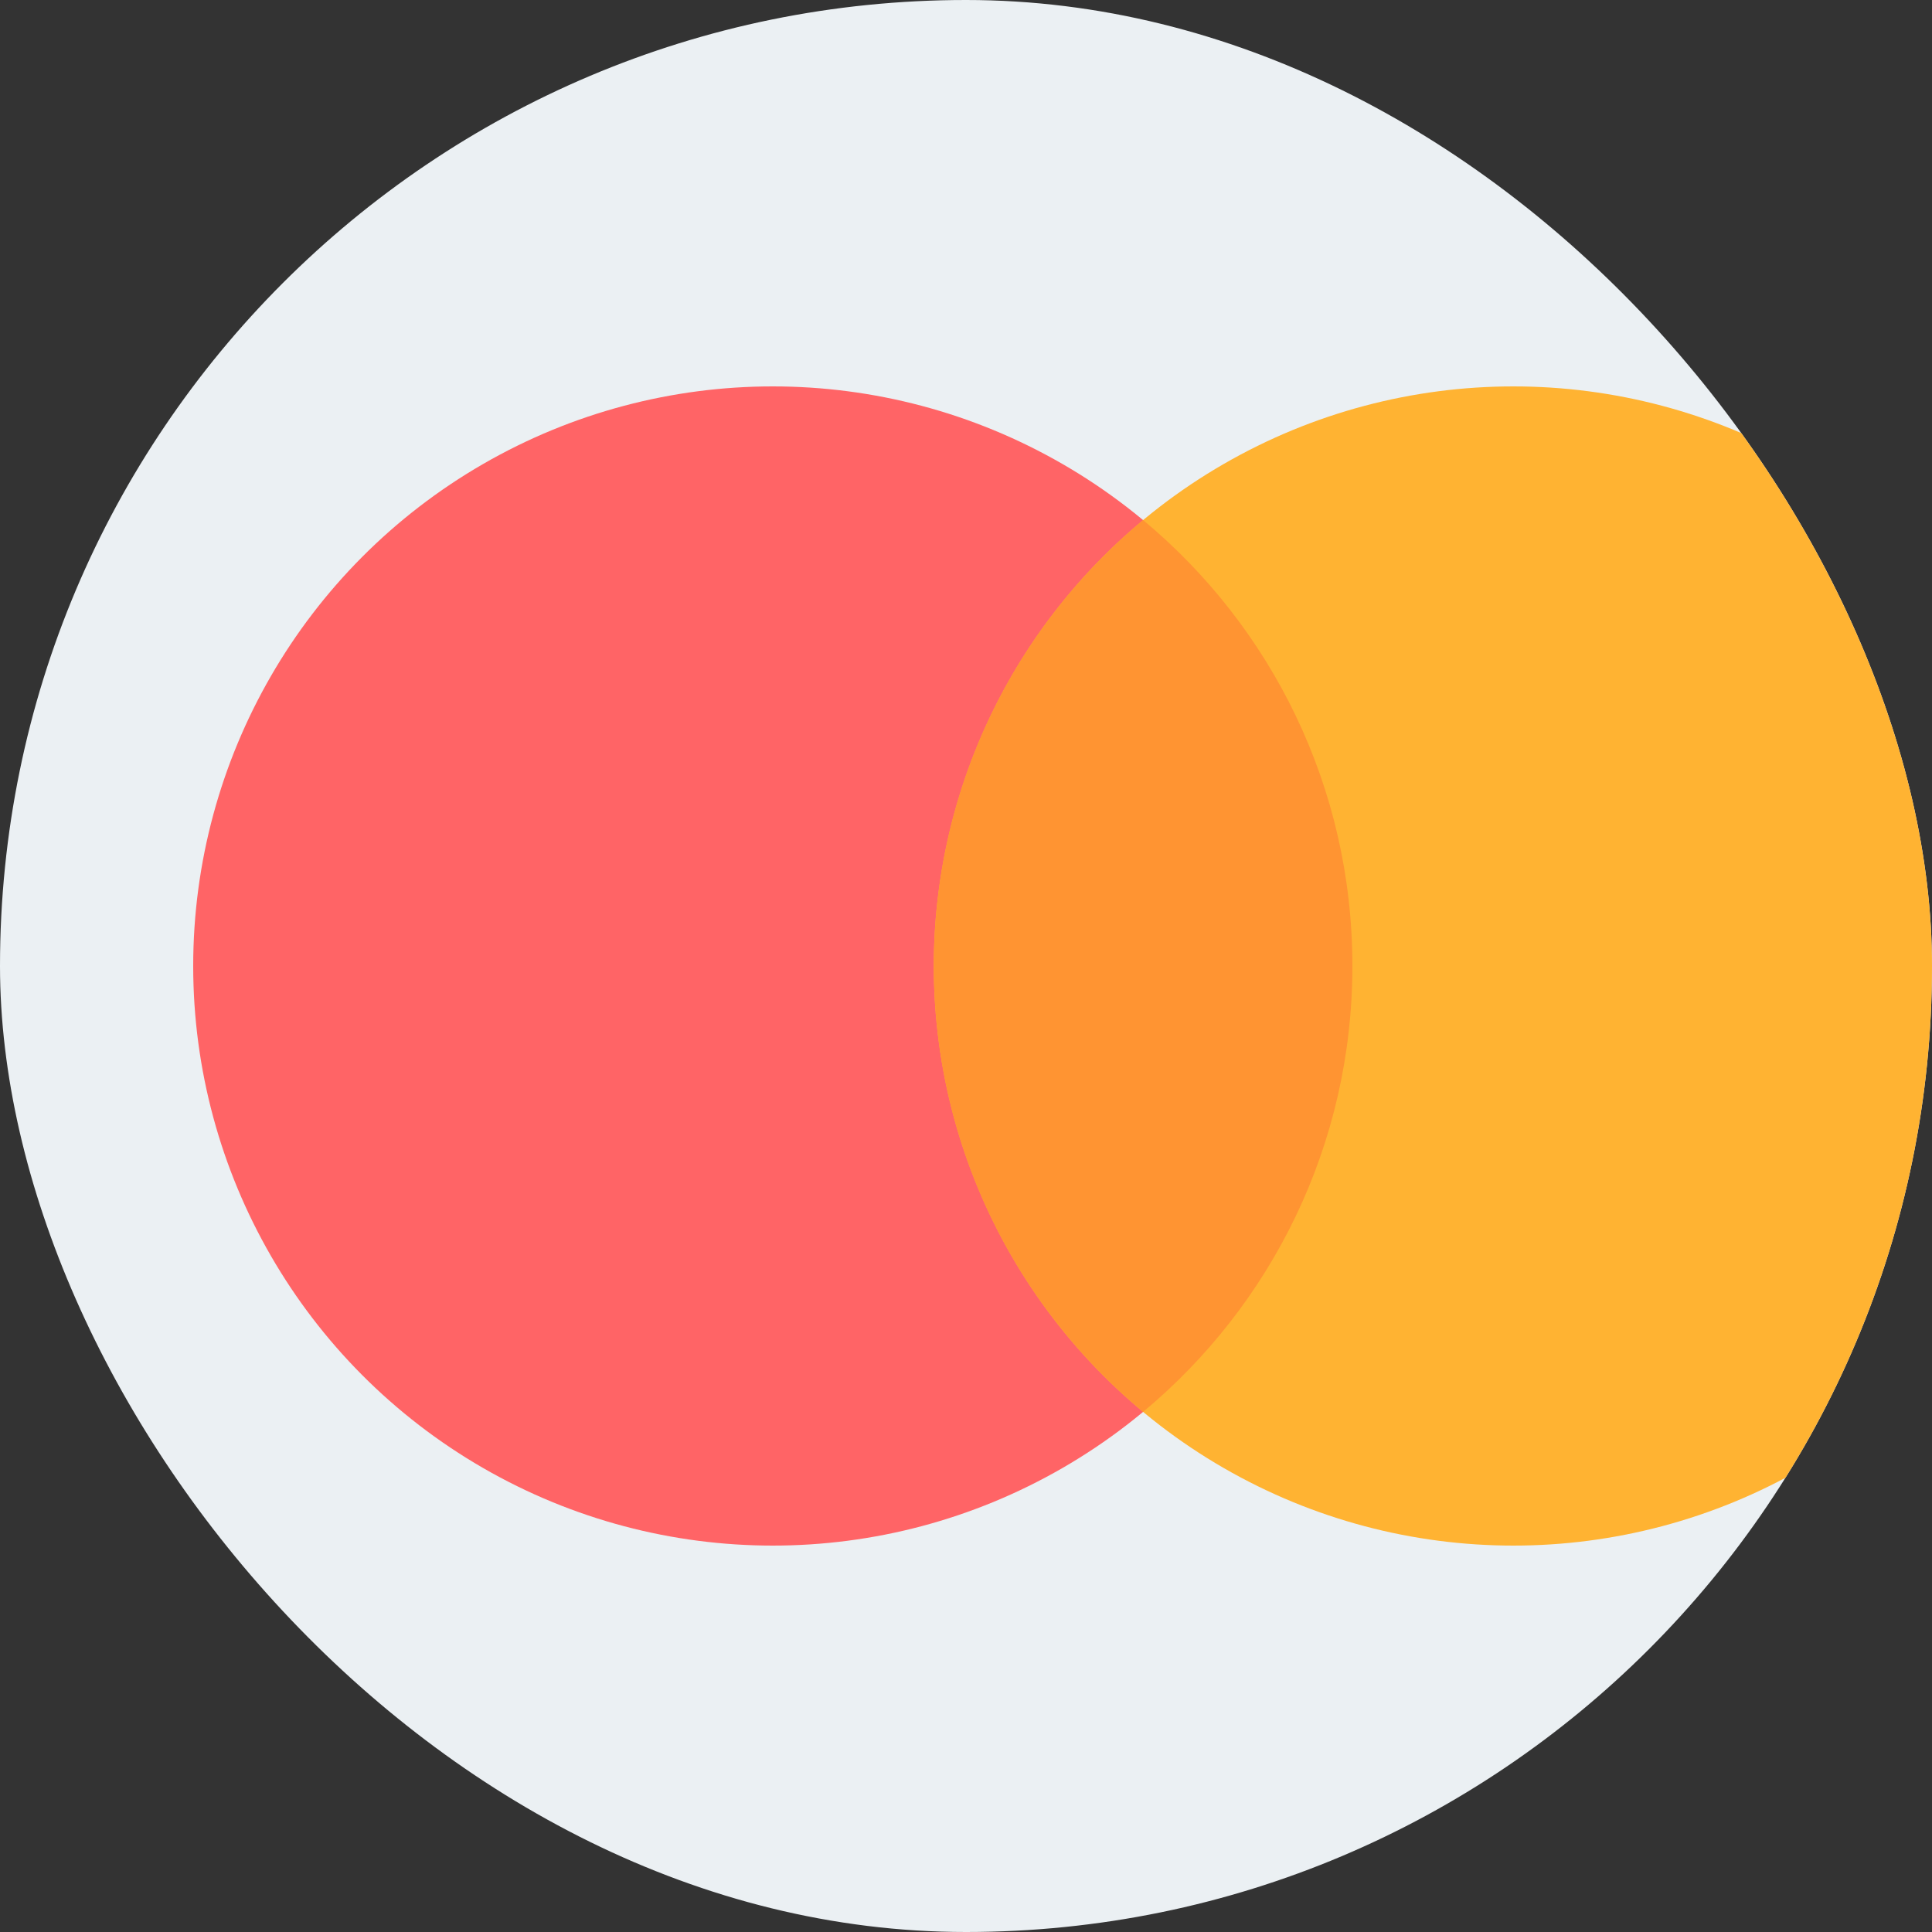
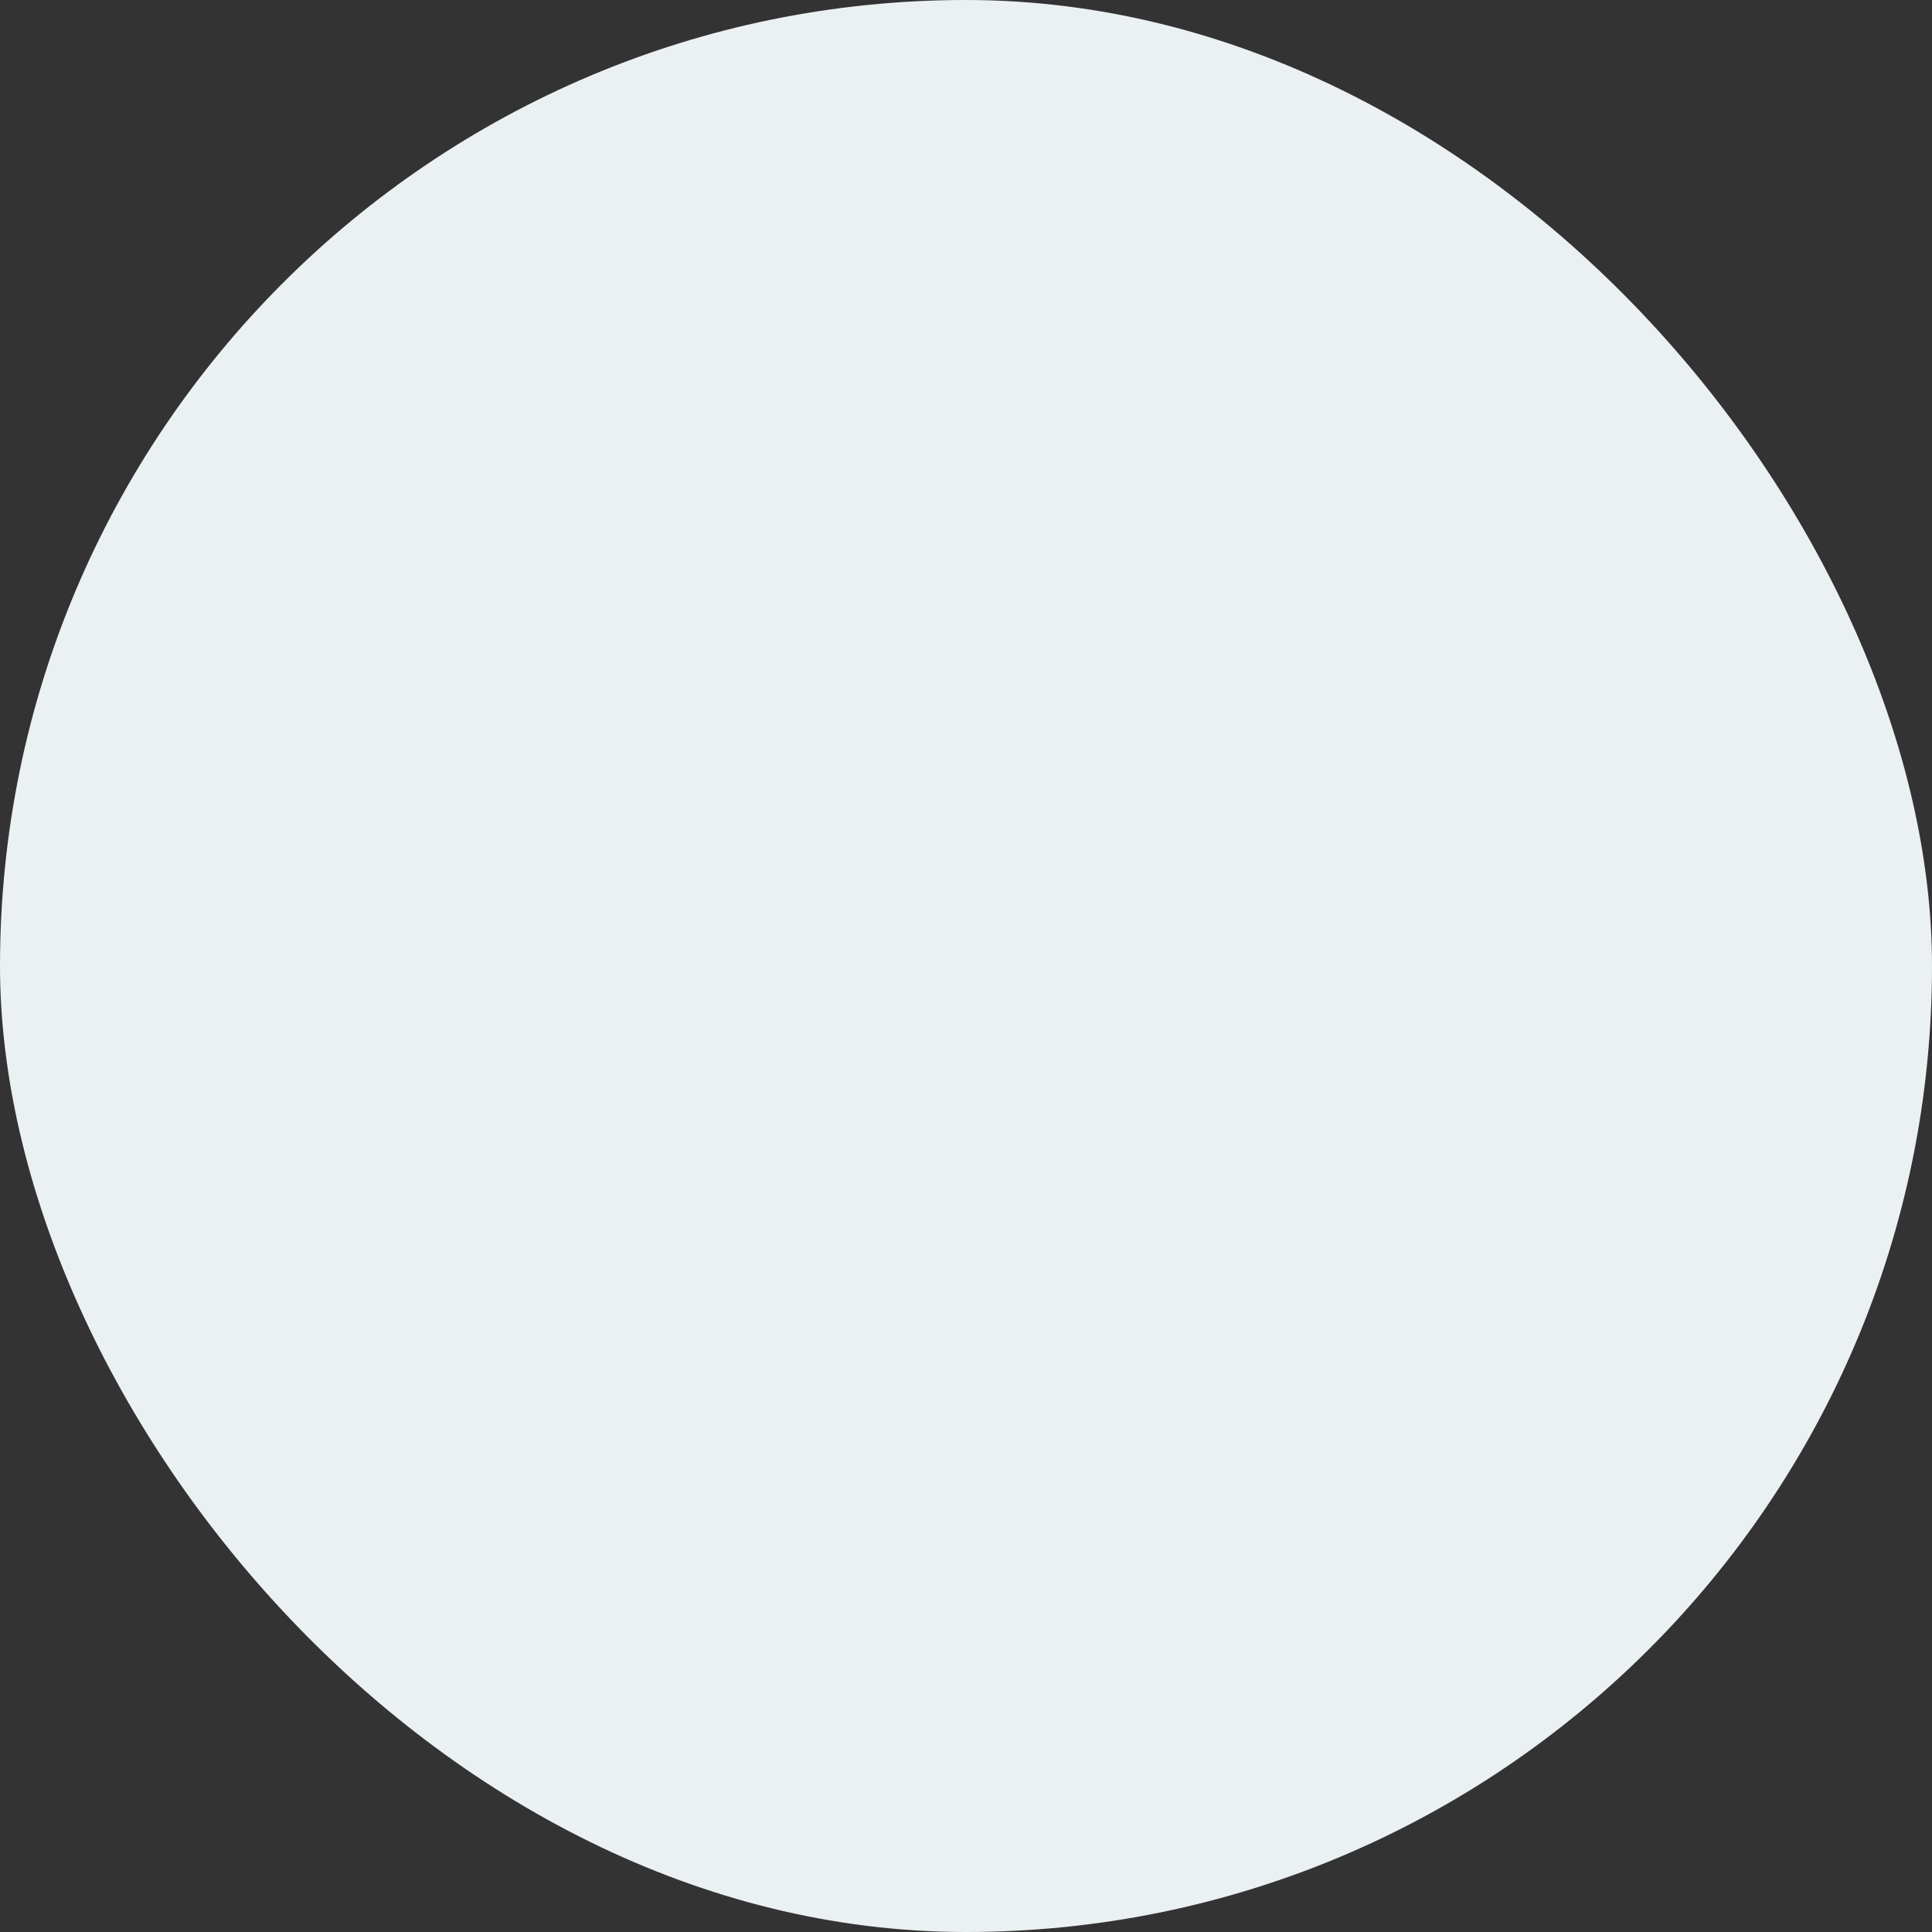
<svg xmlns="http://www.w3.org/2000/svg" width="60" height="60" viewBox="0 0 60 60" fill="none">
  <rect x="0" y="0" width="60" height="60" fill="#333333" stroke="none" />
  <g clip-path="url(#clip0_1889_850)">
    <g clip-path="url(#clip1_1889_850)">
      <rect width="60" height="60" rx="30" fill="#EBF0F3" />
-       <circle cx="24" cy="30" r="18" fill="#FF6466" />
-       <circle cx="47" cy="30" r="18" fill="#FFB332" />
-       <path fill-rule="evenodd" clip-rule="evenodd" d="M35.5 43.847C39.471 40.545 42 35.568 42 29.999C42 24.431 39.471 19.453 35.5 16.151C31.529 19.453 29 24.431 29 29.999C29 35.568 31.529 40.545 35.5 43.847Z" fill="#FF9432" />
    </g>
  </g>
  <defs>
    <clipPath id="clip0_1889_850">
      <rect width="60" height="60" fill="white" />
    </clipPath>
    <clipPath id="clip1_1889_850">
      <rect width="60" height="60" rx="30" fill="white" />
    </clipPath>
  </defs>
</svg>